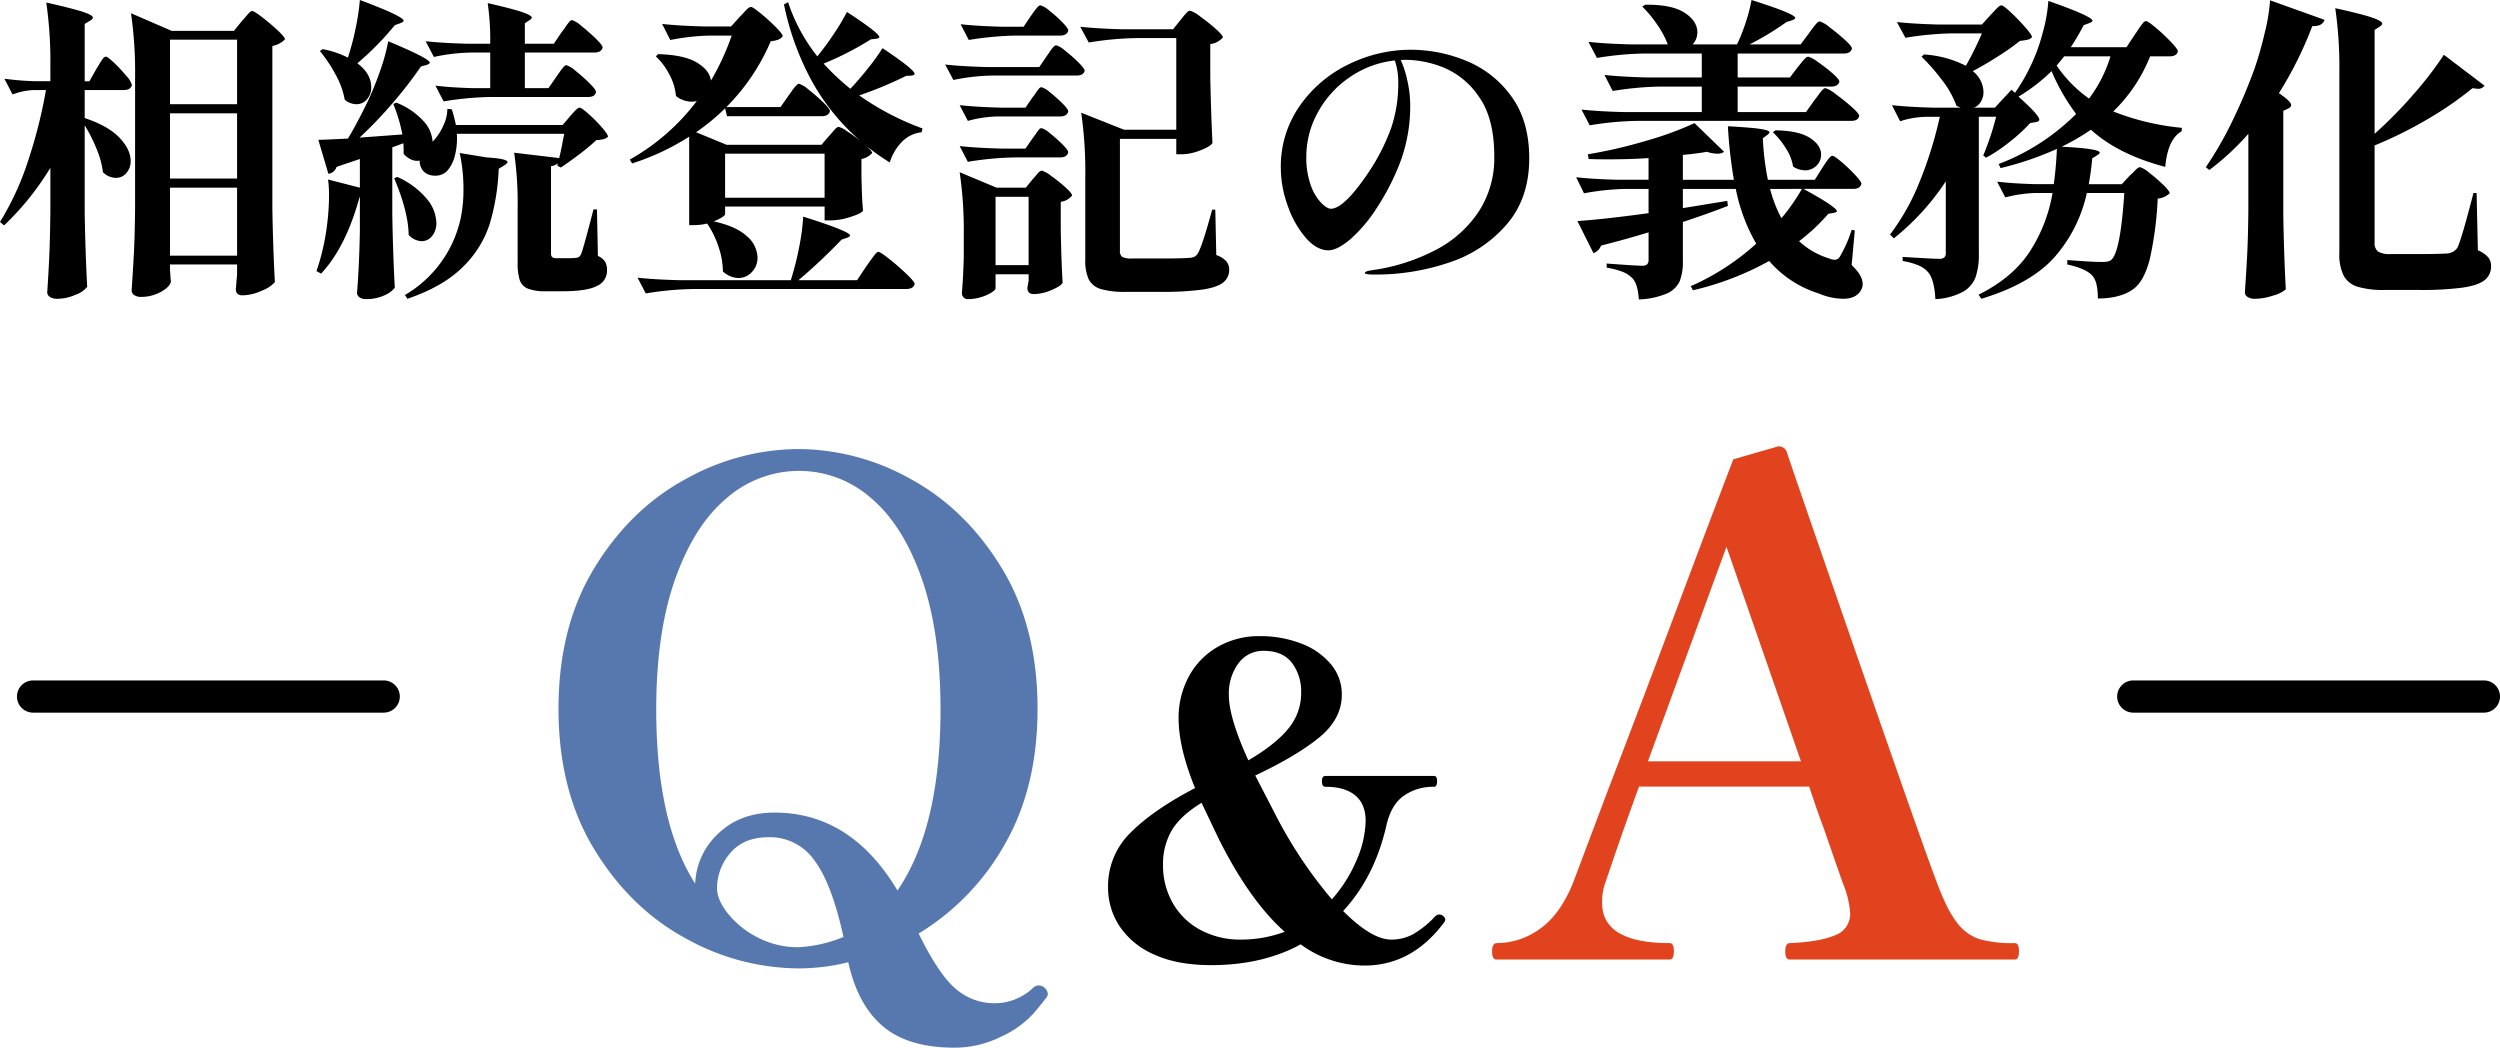
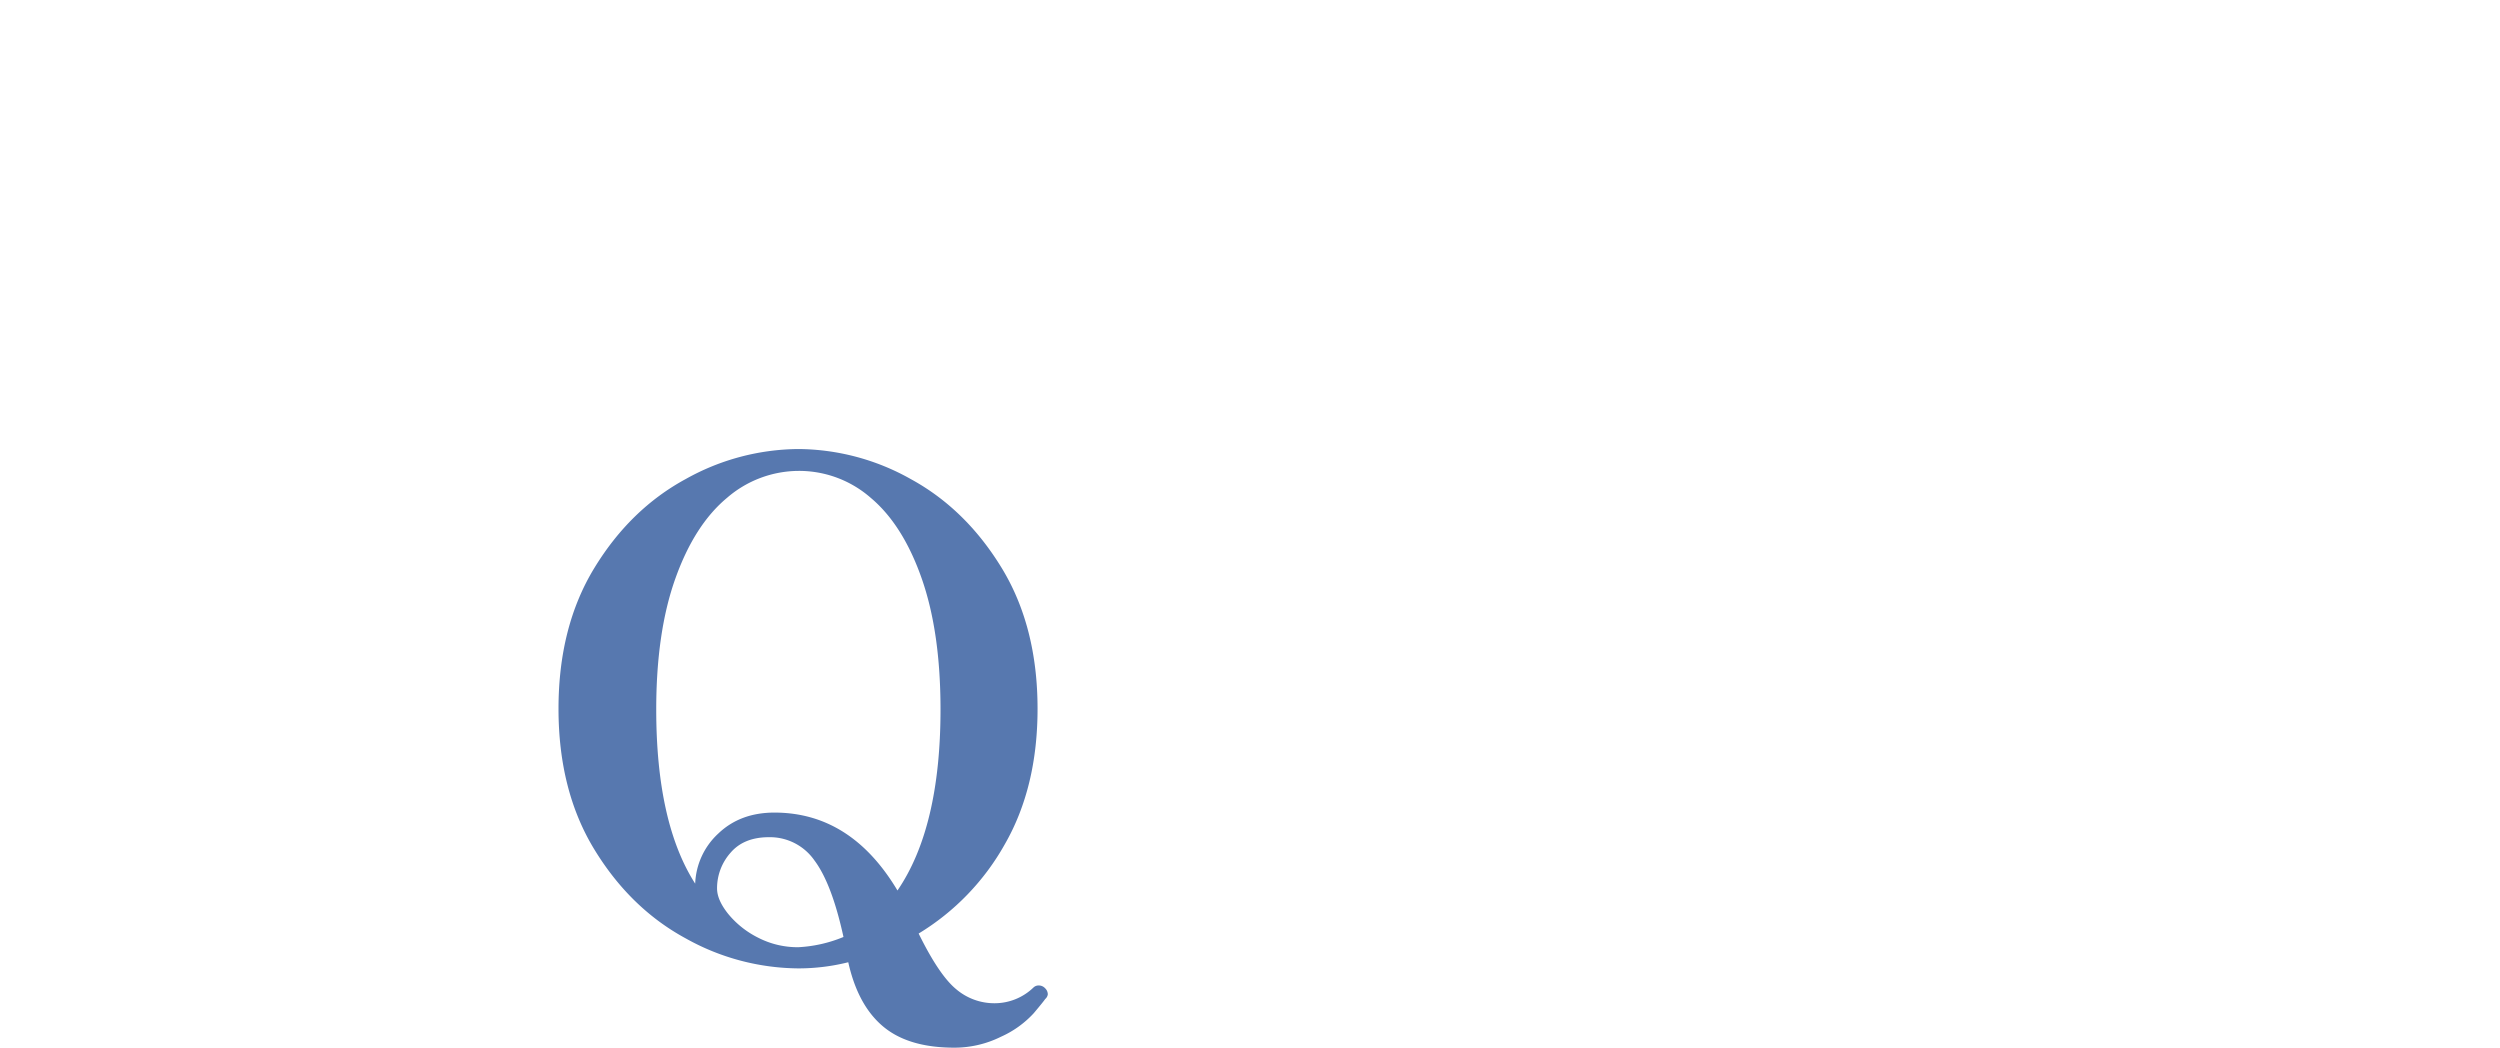
<svg xmlns="http://www.w3.org/2000/svg" width="698.744" height="292.819" viewBox="0 0 698.744 292.819">
  <g id="グループ_102" data-name="グループ 102" transform="translate(2242.744 -5194.82)">
-     <path id="パス_142" data-name="パス 142" d="M-321.816-56.408q.352-.528.924-1.5a12.234,12.234,0,0,1,.968-1.452,1.059,1.059,0,0,1,.748-.484q.528,0,2.332,1.716a39.947,39.947,0,0,1,3.388,3.652,6.306,6.306,0,0,1,1.584,2.552q-.352,1.408-2.288,1.408h-10.912v7.832q6.6,2.2,9.724,5.5t3.124,6.468a4.974,4.974,0,0,1-1.188,3.388,3.754,3.754,0,0,1-2.948,1.364,5.171,5.171,0,0,1-3.608-1.584,25.224,25.224,0,0,0-1.76-6.468,45.415,45.415,0,0,0-3.344-6.644v24.464q.176,10.912.7,20.68a7.048,7.048,0,0,1-3.212,2.2,12.688,12.688,0,0,1-5.148,1.144A3.536,3.536,0,0,1-334.8,7.3a1.5,1.5,0,0,1-.748-1.232q.352-5.1.572-10.032t.308-12.584V-28.776a78.336,78.336,0,0,1-12.936,16.1l-1.144-.968A78.661,78.661,0,0,0-341-30.4a137.206,137.206,0,0,0,5.1-20.108h-3.52a18.439,18.439,0,0,0-5.808,1.232l-2.288-4.4a81.09,81.09,0,0,0,8.8.7h4.048v-3.96a115.124,115.124,0,0,0-1.144-18.04q7.392,1.672,10.208,2.6t2.816,1.628q0,.352-.7.792l-1.584.968v16.016h1.32ZM-301.224,0q.088.968.132,1.76A6.8,6.8,0,0,0-300.96,2.9q-.176,1.5-2.728,2.948A11.189,11.189,0,0,1-309.32,7.3a3.162,3.162,0,0,1-1.936-.528,1.522,1.522,0,0,1-.7-1.232q.352-5.192.616-10.076t.352-12.8V-53.944a115.124,115.124,0,0,0-1.144-18.04l11.352,4.928h17.424l2.2-2.728q.44-.44,1.1-1.232T-279-72.2a1.111,1.111,0,0,1,.748-.4q.528,0,2.816,1.76t4.312,3.652Q-269.1-65.3-269.1-64.68a6.644,6.644,0,0,1-3.52,1.848v45.32q.176,10.912.7,20.68a9.071,9.071,0,0,1-3.608,2.376,13.234,13.234,0,0,1-5.456,1.32q-1.848,0-1.848-1.76.176-1.584.176-2.2l.176-1.76v-2.9h-18.744Zm18.744-46.552v-18.04h-18.744v18.04Zm0,20.768V-44h-18.744v18.216Zm-18.744,2.552V-4.224h18.744V-23.232Zm52.36-34.76q3.872,2.9,3.872,6.688a4.974,4.974,0,0,1-1.188,3.388,3.754,3.754,0,0,1-2.948,1.364,5.256,5.256,0,0,1-3.256-1.232,22.518,22.518,0,0,0-2.508-6.952,40.752,40.752,0,0,0-4.444-6.688l.792-.528a26.673,26.673,0,0,1,7.04,2.376,71.63,71.63,0,0,0,2.156-8.184,64.382,64.382,0,0,0,1.188-7.92q12.232,4.576,12.232,5.808,0,.264-.792.616l-1.672.616A81.511,81.511,0,0,1-248.864-57.992Zm55.616,3.784q.352-.528,1.012-1.452a16.587,16.587,0,0,1,1.056-1.364,1.078,1.078,0,0,1,.748-.44,7.409,7.409,0,0,1,2.6,1.628,43.665,43.665,0,0,1,3.872,3.432q1.8,1.8,1.8,2.42-.264,1.408-2.2,1.408h-27.192a89.168,89.168,0,0,0-13.2,1.232l-2.288-4.4q4.312.528,10.384.7h4.928v-9.944h-5.544a52.633,52.633,0,0,0-10.208,1.232l-2.288-4.4q4.84.528,11.7.7h6.336a72.26,72.26,0,0,0-.7-11.352q6.952,1.584,9.636,2.508t2.684,1.54q0,.264-.616.7l-1.32.88v5.72h8.1l2.2-3.256q.44-.528,1.1-1.5a14.283,14.283,0,0,1,1.056-1.408,1.078,1.078,0,0,1,.748-.44,7.63,7.63,0,0,1,2.64,1.672,51.255,51.255,0,0,1,4,3.52q1.892,1.848,1.892,2.464-.352,1.408-2.288,1.408h-19.448v9.944h6.6Zm3.784,11.088q.352-.44.968-1.1t1.012-1.012a1.163,1.163,0,0,1,.748-.352q.528,0,2.508,1.76a40.415,40.415,0,0,1,3.7,3.74q1.716,1.98,1.716,2.6a2.611,2.611,0,0,1-1.232.7,12.231,12.231,0,0,1-2.024.264,56.2,56.2,0,0,1-4.752,3.96q-2.9,2.2-5.192,3.7l-.968-.528.176-.616a4.938,4.938,0,0,1-1.936.792V-4.928a1.541,1.541,0,0,0,.308,1.1,1.87,1.87,0,0,0,1.276.308h2.9a21.4,21.4,0,0,0,2.552-.088,2.072,2.072,0,0,0,.792-.264,2.406,2.406,0,0,0,.616-.88q.616-1.5,3.432-12.408h.968l.264,13.024a4.374,4.374,0,0,1,2.024,1.628,4.852,4.852,0,0,1,.528,2.42,4.654,4.654,0,0,1-2.86,4.356Q-184.8,5.72-191.4,5.72h-4.752a13.164,13.164,0,0,1-5.1-.748,3.974,3.974,0,0,1-2.244-2.42,16.11,16.11,0,0,1-.572-4.928V-17.512A97.338,97.338,0,0,0-205.04-33l12.584,1.5q.616-2.464.968-4.576l.44-2.2h-30.008a19.526,19.526,0,0,1-.572,6.2,9.859,9.859,0,0,1-2.156,4.18,4.532,4.532,0,0,1-3.344,1.32,4.907,4.907,0,0,1-2.376-.572,3.564,3.564,0,0,1-1.584-1.8,3.8,3.8,0,0,1-.352-1.848q-2.288.44-4.488-1.848v-.88a18.549,18.549,0,0,0-.088-2.112L-239.1-34.5v18.568q.176,10.912.7,20.68a7.235,7.235,0,0,1-2.9,2.112,11.885,11.885,0,0,1-5.192,1.056,2.811,2.811,0,0,1-1.8-.528,1.548,1.548,0,0,1-.66-1.232q.616-7.744.792-17.248v-9.5h-.088q-3.784,13.9-10.736,21.384l-1.32-.7a55.27,55.27,0,0,0,1.936-6.864,63.662,63.662,0,0,0,1.144-6.952,64.846,64.846,0,0,0,.44-7.3,33.607,33.607,0,0,0-.264-4.488l8.888,2.288V-31.24l-6.512,2.2A2.775,2.775,0,0,1-256.96-27.1l-2.816-9.5q1.408,0,8.272-.352,2.376-3.872,5.544-10.384a89.914,89.914,0,0,0,3.52-8.712,53.322,53.322,0,0,0,2.2-8.1q11.616,4.84,11.616,5.984,0,.264-.792.616l-1.672.44a111.807,111.807,0,0,1-7.656,9.944,118.093,118.093,0,0,1-9.5,9.944l11.968-.88a44.958,44.958,0,0,0-2.552-8.536l.88-.352A20.535,20.535,0,0,1-230.34-41.8a9.49,9.49,0,0,1,2.508,5.72,15.154,15.154,0,0,0,2.9-4.268,11.435,11.435,0,0,0,1.232-4.884l1.232.088a40.478,40.478,0,0,1,1.144,4.4h29.832ZM-212.7-31.68q5.808.352,5.808,1.32,0,.264-.88.88l-1.584.968a62.1,62.1,0,0,1-2.508,15.4,29.429,29.429,0,0,1-7.524,12.056Q-224.84,4.4-234.872,7.832l-.7-1.056A32.89,32.89,0,0,0-220-14.608a38.668,38.668,0,0,0,.792-8.1,46.233,46.233,0,0,0-1.056-10.208Zm-24.992,5.456a22.707,22.707,0,0,1,8.272,6.16,10.955,10.955,0,0,1,2.64,6.6,5.715,5.715,0,0,1-1.188,3.74,3.665,3.665,0,0,1-2.948,1.452,5.141,5.141,0,0,1-3.608-1.76q-.088-6.424-4.048-15.84Zm129.1-22.792A74.987,74.987,0,0,0-90.9-39.776l-.264,1.056a9.043,9.043,0,0,0-5.368,2.552,14.257,14.257,0,0,0-3.52,5.9,66,66,0,0,1-6.6-4.664q1.672,1.5,1.672,2.024a5.366,5.366,0,0,1-2.992,1.672v5.016l.088,2.992q.088,3.52.352,6.424-.44.792-3.52,1.76a18.487,18.487,0,0,1-5.456.968h-1.76v-3.872H-146.08v2.112q0,.352-.924.924a14.566,14.566,0,0,1-2.244,1.1q6.336,1.408,9.284,4.18a8.121,8.121,0,0,1,2.948,5.94A5.672,5.672,0,0,1-138.6.352a5.033,5.033,0,0,1-3.784,1.672A6.537,6.537,0,0,1-146.7.176a21.574,21.574,0,0,0-1.276-7.04A25.522,25.522,0,0,0-151.1-13.2a16.01,16.01,0,0,1-3.52.44h-1.5V-37.488a67.584,67.584,0,0,1-15.928,7.48l-.7-1.056A60.49,60.49,0,0,0-154-47.432a7.83,7.83,0,0,1-1.5.176,7.127,7.127,0,0,1-4.312-1.584,15.724,15.724,0,0,0-1.892-6.116,18.558,18.558,0,0,0-3.74-4.972l.616-.616q7.216.176,10.824,2.332t3.96,5.06a69.935,69.935,0,0,0,5.808-12.584H-150.3A62.852,62.852,0,0,0-161.392-64.5l-2.288-4.488q4.84.528,11.7.7h7.568l2.464-2.728q.528-.528,1.54-1.628t1.54-1.1q.528,0,2.728,1.8t4.18,3.784q1.98,1.98,1.98,2.6a2.717,2.717,0,0,1-1.144.924,8.291,8.291,0,0,1-2.2.484A58.139,58.139,0,0,1-145.728-45.76h15.136l2.288-3.256q.44-.616.968-1.364a12.987,12.987,0,0,1,1.056-1.32q.528-.572.88-.572a7.9,7.9,0,0,1,2.684,1.672,47.048,47.048,0,0,1,4.048,3.52q1.892,1.848,1.892,2.464-.352,1.408-2.288,1.408h-26.488l-.528-2.2a59.93,59.93,0,0,1-8.1,6.688l8.536,3.52h26.488l2.112-2.464q.44-.44,1.32-1.5t1.408-1.056a6.748,6.748,0,0,1,2.2,1.144q1.76,1.144,3.7,2.64a61.227,61.227,0,0,1-13.156-16.1,76.829,76.829,0,0,1-8.052-21.912l1.144-.616A48.982,48.982,0,0,0-120.3-59.928a79.347,79.347,0,0,0,4.708-6.424,59.316,59.316,0,0,0,3.564-5.984q9.064,5.9,9.064,7.04,0,.264-.792.44l-1.584.176a85.379,85.379,0,0,1-13.2,6.776,63.654,63.654,0,0,0,7.48,7.04q2.552-2.728,5.06-5.9a58.709,58.709,0,0,0,3.916-5.456Q-93.1-56.232-93.1-55q0,.264-.792.44l-1.584.088A108.808,108.808,0,0,1-108.592-49.016Zm-37.488,28.6h27.808v-12.32H-146.08ZM-103.224-5.28q.528,0,3.08,2.024t4.8,4.18Q-93.1,3.08-93.1,3.7-93.456,5.1-95.568,5.1h-59.488a89.168,89.168,0,0,0-13.2,1.232l-2.288-4.4q4.84.528,11.7.7h31.152V2.552A81.612,81.612,0,0,0-125.4-6.512a60.455,60.455,0,0,0,1.144-8.624q13.112,4.136,13.112,5.28,0,.264-.792.616l-1.584.528A157.566,157.566,0,0,1-125.576,2.64h16.368l2.64-3.96q.44-.616,1.232-1.716t1.276-1.672Q-103.576-5.28-103.224-5.28Zm42.592-65.912q.352-.528.968-1.364a11.381,11.381,0,0,1,1.012-1.232,1.111,1.111,0,0,1,.748-.4,6.773,6.773,0,0,1,2.464,1.5,34.37,34.37,0,0,1,3.608,3.212q1.672,1.716,1.672,2.332-.352,1.408-2.288,1.408h-12.32a89.167,89.167,0,0,0-13.2,1.232l-2.288-4.4q4.84.528,11.7.7h5.9Zm41.8,1.144q.352-.44.968-1.188a10.3,10.3,0,0,1,1.012-1.1,1.163,1.163,0,0,1,.748-.352,8.8,8.8,0,0,1,2.816,1.628,50.3,50.3,0,0,1,4.312,3.432q2.024,1.8,2.024,2.42a5.59,5.59,0,0,1-3.52,1.848v9.416q.264,11.792.616,18.216-.528.968-3.388,2.068a14.53,14.53,0,0,1-5.148,1.1h-1.584v-4.312H-35.728v31.24a1.98,1.98,0,0,0,.66,1.76,5.689,5.689,0,0,0,2.772.44h8.712q4.664,0,7.3-.176a3.872,3.872,0,0,0,1.452-.352,2.68,2.68,0,0,0,.924-.968q1.232-2.112,3.96-12.144h.88L-8.8-4.4A6.837,6.837,0,0,1-5.984-2.64,3.63,3.63,0,0,1-5.192-.264,4.337,4.337,0,0,1-6.908,3.3q-1.716,1.364-5.9,1.98a84.788,84.788,0,0,1-11.66.616h-9.592a23.7,23.7,0,0,1-7-.792A5.5,5.5,0,0,1-44.44,2.42a12.652,12.652,0,0,1-.968-5.588V-26.136a115.123,115.123,0,0,0-1.144-18.04l11.968,4.752h14.608V-65.032H-31.24A89.169,89.169,0,0,0-44.44-63.8l-2.376-4.4q4.84.528,11.7.7h14.256ZM-71.544-54.56A57.968,57.968,0,0,0-82.28-53.328l-2.288-4.312q4.84.528,11.7.7h14.608l2.024-2.992q.44-.616,1.012-1.452a9.021,9.021,0,0,1,.968-1.232,1.111,1.111,0,0,1,.748-.4A6.981,6.981,0,0,1-51-61.468a39.6,39.6,0,0,1,3.7,3.256q1.716,1.716,1.716,2.332-.352,1.32-2.288,1.32Zm1.232,11.44a33.441,33.441,0,0,0-7.92,1.232l-2.288-4.4q4.84.528,11.7.7h6.688l1.936-2.816a15.64,15.64,0,0,0,.968-1.32,11.366,11.366,0,0,1,.88-1.188.976.976,0,0,1,.7-.4,6.322,6.322,0,0,1,2.376,1.452,38.879,38.879,0,0,1,3.476,3.08q1.628,1.628,1.628,2.244-.352,1.408-2.288,1.408Zm10.12,6.16a15.64,15.64,0,0,0,.968-1.32,11.367,11.367,0,0,1,.88-1.188.976.976,0,0,1,.7-.4,6.322,6.322,0,0,1,2.376,1.452,38.88,38.88,0,0,1,3.476,3.08q1.628,1.628,1.628,2.244-.352,1.408-2.288,1.408H-65.032a89.169,89.169,0,0,0-13.2,1.232l-2.288-4.4q4.84.528,11.7.7h6.688Zm-10.3,41.888q0,.44-1.188,1.188a12.022,12.022,0,0,1-2.948,1.276,12.2,12.2,0,0,1-3.52.528,1.62,1.62,0,0,1-1.32-.528A1.866,1.866,0,0,1-79.9,6.16q.352-3.872.528-9.856v-5.9A113.38,113.38,0,0,0-80.52-27.544l10.3,4.312h8.184l1.936-2.376q.44-.44,1.232-1.408t1.32-.968a7.851,7.851,0,0,1,2.64,1.5,42.563,42.563,0,0,1,3.96,3.168q1.848,1.672,1.848,2.288a4.825,4.825,0,0,1-3.168,1.76v7.744q.176,9.328.528,14.872-.528.968-3.168,2.068a12.7,12.7,0,0,1-4.84,1.1q-1.848,0-1.848-1.76l.352-1.936V.968h-9.24Zm0-25.608v19.1h9.24v-19.1ZM45.5-61.776a40.783,40.783,0,0,1,15.62,3.124A28.917,28.917,0,0,1,73.7-48.708q4.972,6.82,4.972,17.292,0,11-6.16,18.3A35.885,35.885,0,0,1,56.5-2.376a63.78,63.78,0,0,1-21.12,3.432q-2.64,0-2.64-.44t1.54-.7q1.54-.264,1.716-.264A54.264,54.264,0,0,0,52.756-5.94a32.007,32.007,0,0,0,11.792-10.6,27.312,27.312,0,0,0,4.356-15.4q0-10.824-4.4-16.852a22.013,22.013,0,0,0-9.988-8.1A29.388,29.388,0,0,0,44.44-58.96a11.284,11.284,0,0,0-1.672.088,27.239,27.239,0,0,1,1.848,5.764,31.445,31.445,0,0,1,.792,6.82,44.631,44.631,0,0,1-3.168,16.9,67.778,67.778,0,0,1-6.38,12.144A40.461,40.461,0,0,1,28.6-8.756Q24.992-5.72,22.528-5.72q-3.256,0-6.336-3.52a27.438,27.438,0,0,1-5.016-8.932A31.133,31.133,0,0,1,9.24-28.688,29.5,29.5,0,0,1,14.608-46.2,35.22,35.22,0,0,1,28.336-57.772,39.312,39.312,0,0,1,45.5-61.776Zm-3.432,9.328a18.925,18.925,0,0,0-.968-6.336,27.346,27.346,0,0,0-12.628,4.708,28.166,28.166,0,0,0-8.888,9.812,25.572,25.572,0,0,0-3.212,12.408,22.459,22.459,0,0,0,1.232,7.92,13.839,13.839,0,0,0,2.9,4.928q1.672,1.672,2.728,1.672,3.7,0,10.56-10.208a56.97,56.97,0,0,0,6.336-12.5A38.471,38.471,0,0,0,42.064-52.448ZM158.4-47.7q.44-.528,1.144-1.5a12.544,12.544,0,0,1,1.144-1.408,1.215,1.215,0,0,1,.792-.44,9.265,9.265,0,0,1,2.9,1.716,54.905,54.905,0,0,1,4.444,3.564Q170.9-43.912,170.9-43.3q-.264,1.408-2.288,1.408h-59.84a89.169,89.169,0,0,0-13.2,1.232l-2.288-4.4q4.84.528,11.7.7H126.9V-51.48h-11.7a89.168,89.168,0,0,0-13.2,1.232L99.7-54.736q4.84.528,11.7.7H126.9V-60.72h-16.1a89.168,89.168,0,0,0-13.2,1.232l-2.376-4.488q4.84.528,11.7.7h10.472A25.577,25.577,0,0,0,114.4-68.86a31.758,31.758,0,0,0-4.136-4.972l.792-.528q7.48-.088,11.044,2.244t3.564,5.5a4.93,4.93,0,0,1-1.32,3.344h12.408a49.584,49.584,0,0,0,2.464-6.248,43.493,43.493,0,0,0,1.584-6.16q6.864,2.2,9.548,3.344t2.684,1.672q0,.264-.792.616l-1.672.528a79.365,79.365,0,0,1-10.3,6.248h14.256L156.9-66.44q.352-.528,1.056-1.452a14.249,14.249,0,0,1,1.144-1.364,1.214,1.214,0,0,1,.792-.44,8.448,8.448,0,0,1,2.772,1.672q2.244,1.672,4.224,3.476t1.98,2.42q-.352,1.408-2.288,1.408H136.928v6.688h14.608l2.2-2.9q.44-.528.968-1.188a14.4,14.4,0,0,1,1.056-1.188,1.441,1.441,0,0,1,.88-.528,8.437,8.437,0,0,1,2.728,1.5,40.894,40.894,0,0,1,4.092,3.168q1.892,1.672,1.892,2.288Q165-51.48,163.064-51.48H136.928v7.128h19.1Zm2.2,18.92q.264-.44.924-1.408a13.918,13.918,0,0,1,1.1-1.452,1.186,1.186,0,0,1,.792-.484q.528,0,2.552,1.716a44.187,44.187,0,0,1,3.784,3.608q1.76,1.892,1.76,2.508-.352,1.408-2.288,1.408h-13.9q9.328,5.1,9.328,6.248,0,.264-.792.44l-1.584.264a52.635,52.635,0,0,1-8.184,7.656,21.44,21.44,0,0,0,8.448,4.84,3.872,3.872,0,0,0,1.584.352,1.551,1.551,0,0,0,1.32-.792,34.985,34.985,0,0,0,3.344-7.568l.88.176-.88,9.68q3.08,2.9,3.08,5.28a3.315,3.315,0,0,1-.264,1.32q-1.232,2.816-5.28,2.816a18.216,18.216,0,0,1-6.776-1.5,30.186,30.186,0,0,1-13.816-9.064,81.961,81.961,0,0,1-21.3,8.184l-.616-1.144a67.664,67.664,0,0,0,18.3-11.88A49.781,49.781,0,0,1,136.4-22.88H121.616v5.368l12.408-2.024.176,1.408q-5.9,2.288-12.584,4.488V-2.728a14.907,14.907,0,0,1-.88,5.632,6.91,6.91,0,0,1-3.564,3.432A21.843,21.843,0,0,1,109.3,8.008q-.264-4.4-1.848-5.984a8.066,8.066,0,0,0-2.64-1.716A22.8,22.8,0,0,0,100.32-.88V-2.024q8.272.616,9.944.616a1.9,1.9,0,0,0,1.364-.4,1.614,1.614,0,0,0,.4-1.188v-7.744Q105.688-8.8,98.736-7.04a3.428,3.428,0,0,1-2.112,2.112L92.136-13.9q6.952-.44,19.888-2.2V-22.88H105.6a69.95,69.95,0,0,0-11.616,1.232l-2.2-4.488q4.84.528,11.7.7h8.536V-31.5q-4.928.352-11.264.352-3.7,0-5.456-.088l-.264-1.32a132.084,132.084,0,0,0,16.192-3.74,91.919,91.919,0,0,0,13.64-4.972l8.272,8.008a2.936,2.936,0,0,1-1.936.528,9.86,9.86,0,0,1-2.9-.528q-2.2.44-6.688.88v6.952h14.256a130.991,130.991,0,0,1-1.672-14.96q6.6.352,9.108.748t2.508.924q0,.264-.528.7l-1.32.968a73.129,73.129,0,0,0,1.408,11.616h13.112ZM147.488-39.248q6.512.088,9.636,2.112t3.124,4.664a4.178,4.178,0,0,1-1.32,3.124,4.5,4.5,0,0,1-3.256,1.276,6.419,6.419,0,0,1-3.256-1.056,13.053,13.053,0,0,0-1.98-5.06,23.523,23.523,0,0,0-3.652-4.532Zm-1.5,16.368A36.623,36.623,0,0,0,149.16-14.7a53.551,53.551,0,0,0,5.72-8.184ZM247.984-66.088q.44-.616,1.144-1.672a13.9,13.9,0,0,1,1.144-1.54,1.186,1.186,0,0,1,.792-.484q.528,0,2.728,1.848a52.786,52.786,0,0,1,4.18,3.916q1.98,2.068,1.98,2.684-.264,1.408-2.376,1.408h-5.368a44.157,44.157,0,0,1-10.3,15.4A69.777,69.777,0,0,0,261.1-39.952l-.088.968q-3.872,2.2-4.576,9.944-13.112-3.432-20.768-10.384a62.339,62.339,0,0,1-8.184,4.752q10.648.528,10.648,1.672,0,.264-.7.7l-1.408.88a72.365,72.365,0,0,1-.968,7.216h9.24l2.2-2.376a19.29,19.29,0,0,0,1.452-1.408q.924-.968,1.452-.968a7.455,7.455,0,0,1,2.6,1.584,42.839,42.839,0,0,1,3.872,3.344q1.8,1.76,1.8,2.376a5.916,5.916,0,0,1-3.344,1.5,96.354,96.354,0,0,1-2.244,17.028q-1.54,5.94-4.444,8.14Q244.024,7.744,237.6,7.744q0-4.752-1.584-6.424-1.76-1.936-6.952-3.08V-2.992q2.464.176,5.148.352t4.532.176a7.674,7.674,0,0,0,1.628-.132,2.5,2.5,0,0,0,1.012-.484q2.552-2.288,3.608-18.656H234.52a39.977,39.977,0,0,1-8.976,17.864q-6.6,7.48-20.5,11.7l-.792-1.144q9.416-4.664,14.212-11.88a43.326,43.326,0,0,0,6.468-16.544h-4.752a37.681,37.681,0,0,0-8.448,1.232l-2.288-4.4q4.4.528,10.736.7h5.1q.616-4.312.88-9.856a88.239,88.239,0,0,1-15.752,5.368l-.528-1.144a61.4,61.4,0,0,0,21.648-13.992,56.472,56.472,0,0,1-6.864-11.968,49.519,49.519,0,0,1-9.24,7.128q5.808,5.192,5.808,6.424,0,.528-.968.7l-1.584.264a46.181,46.181,0,0,1-5.808,5.324,44.1,44.1,0,0,1-6.512,4.356l-.792-.616a78.02,78.02,0,0,0,3.608-10.824h-4.84V-4.664a19.556,19.556,0,0,1-.88,6.38,7.944,7.944,0,0,1-3.52,4.136,17.94,17.94,0,0,1-7.744,2.068q-.264-5.1-1.848-7.3a7.2,7.2,0,0,0-2.64-2.024,18.935,18.935,0,0,0-4.664-1.32V-3.872q8.536.528,10.208.528a2.048,2.048,0,0,0,1.452-.4,1.614,1.614,0,0,0,.4-1.188V-24.992a68.661,68.661,0,0,1-14.52,15.928L179.52-10.12A63.139,63.139,0,0,0,187.792-24.9a112.4,112.4,0,0,0,5.632-18.128h-4.048a25.4,25.4,0,0,0-7.04,1.232l-2.288-4.488q4.84.528,11.7.7h7.48l-1.144-.528a26.035,26.035,0,0,0-3.96-7.084,57.071,57.071,0,0,0-5.808-6.644l.7-.616a29.682,29.682,0,0,1,11.7,3.168,96.262,96.262,0,0,0,4.488-9.064h-8.184a89.168,89.168,0,0,0-13.2,1.232l-2.376-4.4q4.84.528,11.7.7h12.056l2.376-2.64q.528-.528,1.54-1.628t1.54-1.1q.528,0,2.64,1.98t4,4.136q1.892,2.156,1.892,2.772a2.113,2.113,0,0,1-1.144.7,19.241,19.241,0,0,1-2.2.352,75.275,75.275,0,0,1-6.2,4.356q-3.652,2.332-7,4.092a7.686,7.686,0,0,1,2.992,5.808,5.164,5.164,0,0,1-.7,2.684,4.069,4.069,0,0,1-1.936,1.716h5.808l4.664-5.016.968.88a51.7,51.7,0,0,0,4.312-7.392,49.881,49.881,0,0,0,3.388-9.24,43.821,43.821,0,0,0,1.628-9.064Q236.1-71.1,236.1-69.872q0,.264-.792.616l-1.672.616a64.13,64.13,0,0,1-3.608,6.16h15.576Zm-19.8,6.16q-1.76,2.2-2.112,2.552a35.685,35.685,0,0,0,9.064,9.24,37.362,37.362,0,0,0,5.984-11.792Zm51.48,21.648a72.171,72.171,0,0,1-10.912,10.12l-.968-.792A100.7,100.7,0,0,0,275-41.448a148.49,148.49,0,0,0,6.424-15.136,101.9,101.9,0,0,0,2.816-9.9,52.991,52.991,0,0,0,1.5-9.108l15.224,5.456q-.616,1.848-3.432,1.76A105.257,105.257,0,0,1,288.2-49.632q3.432,2.288,3.432,3.344,0,.528-.88.968l-1.32.616v29.216q.176,10.912.7,20.68a8.965,8.965,0,0,1-3.476,1.716,16.353,16.353,0,0,1-5.148.924,3.536,3.536,0,0,1-2.068-.528,1.5,1.5,0,0,1-.748-1.232Q279.048.88,279.312-4t.352-12.8Zm35.288,0a122.128,122.128,0,0,0,10.912-11.088,97.84,97.84,0,0,0,8.448-11l11.352,8.624a2.107,2.107,0,0,1-1.848.88q-.264,0-1.5-.176a95.7,95.7,0,0,1-12.408,8.58,114.532,114.532,0,0,1-14.96,7.436v27.1a2.961,2.961,0,0,0,.968,2.552,6.322,6.322,0,0,0,3.52.7h8.624q4.576,0,7.392-.176a5.254,5.254,0,0,0,1.452-.484,4.022,4.022,0,0,0,1.188-1.1q1.144-2.288,4.488-15.312h.88l.352,16.016a7.839,7.839,0,0,1,2.9,1.98,3.808,3.808,0,0,1,.792,2.42,4.812,4.812,0,0,1-1.76,3.916q-1.76,1.452-6.116,2.112a87.986,87.986,0,0,1-12.364.66h-9.5a25.2,25.2,0,0,1-7.524-.88,6.649,6.649,0,0,1-3.916-3.08A13.178,13.178,0,0,1,305.1-4.928V-55.352a115.124,115.124,0,0,0-1.144-18.04q7.568,1.672,10.34,2.64t2.772,1.672q0,.352-.616.792l-1.5.968Z" transform="translate(-1894 5270.5)" />
-     <path id="線_86" data-name="線 86" d="M98,4.5H0A4.5,4.5,0,0,1-4.5,0,4.5,4.5,0,0,1,0-4.5H98A4.5,4.5,0,0,1,102.5,0,4.5,4.5,0,0,1,98,4.5Z" transform="translate(-2233.5 5389.5)" />
-     <path id="線_87" data-name="線 87" d="M98,4.5H0A4.5,4.5,0,0,1-4.5,0,4.5,4.5,0,0,1,0-4.5H98A4.5,4.5,0,0,1,102.5,0,4.5,4.5,0,0,1,98,4.5Z" transform="translate(-1646.5 5389.5)" />
-     <path id="パス_140" data-name="パス 140" d="M101.519-12.584a1.711,1.711,0,0,1,1.15.484,1.342,1.342,0,0,1,.544.968,1.775,1.775,0,0,1-.484.968Q93.775,1.694,80.586,1.694A30.178,30.178,0,0,1,62.8-4.235Q52.151,1.573,37.752,1.573q-9.438,0-15.911-2.965a22.05,22.05,0,0,1-9.68-7.926,19.657,19.657,0,0,1-3.207-10.89,20.863,20.863,0,0,1,6.352-15.307q6.353-6.352,17.969-12.4-4.6-11.253-4.6-19.481a24.167,24.167,0,0,1,2.844-11.677,20.923,20.923,0,0,1,8.046-8.288,23.155,23.155,0,0,1,11.858-3.025,31.634,31.634,0,0,1,11.313,2,19.93,19.93,0,0,1,8.41,5.747,12.989,12.989,0,0,1,3.146,8.591q0,6.776-6.232,11.919T50.094-51.425L55.66-40.656A123.6,123.6,0,0,0,71.511-16.819,39.6,39.6,0,0,0,78.469-27.89a28.667,28.667,0,0,0,2.48-10.829q0-4.719-2.9-7.139T69.7-48.279q-.968,0-.968-1.573,0-1.452.968-1.452h30.371q.847,0,.847,1.452,0,1.573-.847,1.573a14.366,14.366,0,0,0-8.41,2.48q-3.57,2.481-4.9,8.288-3.267,14.4-12.1,23.958,7.986,7.986,13.431,7.986A12.522,12.522,0,0,0,94.44-7.2a27.059,27.059,0,0,0,5.868-4.78A1.743,1.743,0,0,1,101.519-12.584Zm-49-73.689a8.5,8.5,0,0,0-7.139,3.509,14.2,14.2,0,0,0-2.662,8.833q0,6.292,5.445,18.271,7.623-4.477,11.193-8.894a15.461,15.461,0,0,0,3.569-9.982,13.241,13.241,0,0,0-2.6-8.41Q57.717-86.273,52.514-86.273ZM46.1-5.566A35.172,35.172,0,0,0,58.322-7.744Q48.642-16.335,40.051-33.4L38.6-36.421,35.09-43.8q-5.929,3.63-8.349,7.744a18.5,18.5,0,0,0-2.42,9.559A21.122,21.122,0,0,0,27.1-15.67a19.376,19.376,0,0,0,7.744,7.441A23.422,23.422,0,0,0,46.1-5.566Z" transform="translate(-1942 5463)" />
    <path id="パス_141" data-name="パス 141" d="M145.351,8.022a2.375,2.375,0,0,1,.764,1.719,2.1,2.1,0,0,1-.764,1.337q-.191.382-3.152,3.916a27.907,27.907,0,0,1-9.168,6.589,29.246,29.246,0,0,1-13.083,3.056q-12.8,0-19.864-5.921T90.343.764A57.275,57.275,0,0,1,76.4,2.483a65.33,65.33,0,0,1-31.515-8.4q-15.471-8.4-25.5-24.83T9.359-70.1q0-22.92,10.027-39.346t25.5-24.83a65.33,65.33,0,0,1,31.515-8.4,64.793,64.793,0,0,1,31.419,8.4q15.376,8.4,25.4,24.83T143.25-70.1q0,21.965-9.168,37.913A68.062,68.062,0,0,1,110.016-7.258q5.73,11.651,10.5,15.566a16.442,16.442,0,0,0,10.7,3.916A15.633,15.633,0,0,0,142.1,7.831a2.065,2.065,0,0,1,1.528-.573A2.375,2.375,0,0,1,145.351,8.022ZM47.559-21.2a20.06,20.06,0,0,1,6.494-14.038q6.112-5.826,15.662-5.826,21.392,0,34.38,21.774,12.033-17.572,12.033-50.615,0-21.583-5.252-36.576T96.646-129.02a30.4,30.4,0,0,0-20.055-7.545,30.759,30.759,0,0,0-20.15,7.545q-9.073,7.544-14.421,22.538T36.672-69.906Q36.672-38.2,47.559-21.2Zm6.112,1.337q0,3.247,3.152,7.163a25.582,25.582,0,0,0,8.308,6.589A24.114,24.114,0,0,0,76.4-3.438,37.945,37.945,0,0,0,89.006-6.3q-3.247-14.9-8.117-21.392a15.161,15.161,0,0,0-12.7-6.494q-7.067,0-10.791,4.393A14.948,14.948,0,0,0,53.671-19.864Z" transform="translate(-2096 5463)" fill="#5778af" />
-     <path id="パス_139" data-name="パス 139" d="M148.407-4.584q1.146,0,1.146,2.292T148.407,0H85.568a1.067,1.067,0,0,1-1.05-.573,3.99,3.99,0,0,1-.286-1.719q0-2.292,1.337-2.292,8.4-.382,12.606-2.2a6.319,6.319,0,0,0,4.2-6.208,26.679,26.679,0,0,0-1.91-8.022q0,.191-5.539-15.853Q93.59-40.3,90.916-48.323H43.357Q38.2-34.189,34.189-22.156a15.917,15.917,0,0,0-1.146,6.3q0,11.269,18.909,11.269,1.146,0,1.146,2.292T51.952,0H3.629a1.067,1.067,0,0,1-1.05-.573,3.99,3.99,0,0,1-.286-1.719q0-2.292,1.337-2.292A20.568,20.568,0,0,0,15.567-8.5Q21.2-12.415,24.83-21.2l9.932-26.358q8.595-22.347,18.623-49.087t16.331-43.166l12.606-3.629a2.448,2.448,0,0,1,2.483,2.1q5.921,17.381,22.06,63.889t19.578,55.486q2.865,7.831,5.635,11.46a13.077,13.077,0,0,0,6.3,4.775A34.058,34.058,0,0,0,148.407-4.584ZM88.624-55.39,67.805-115.364,45.84-55.39Z" transform="translate(-1828 5463)" fill="#e0431e" />
  </g>
</svg>